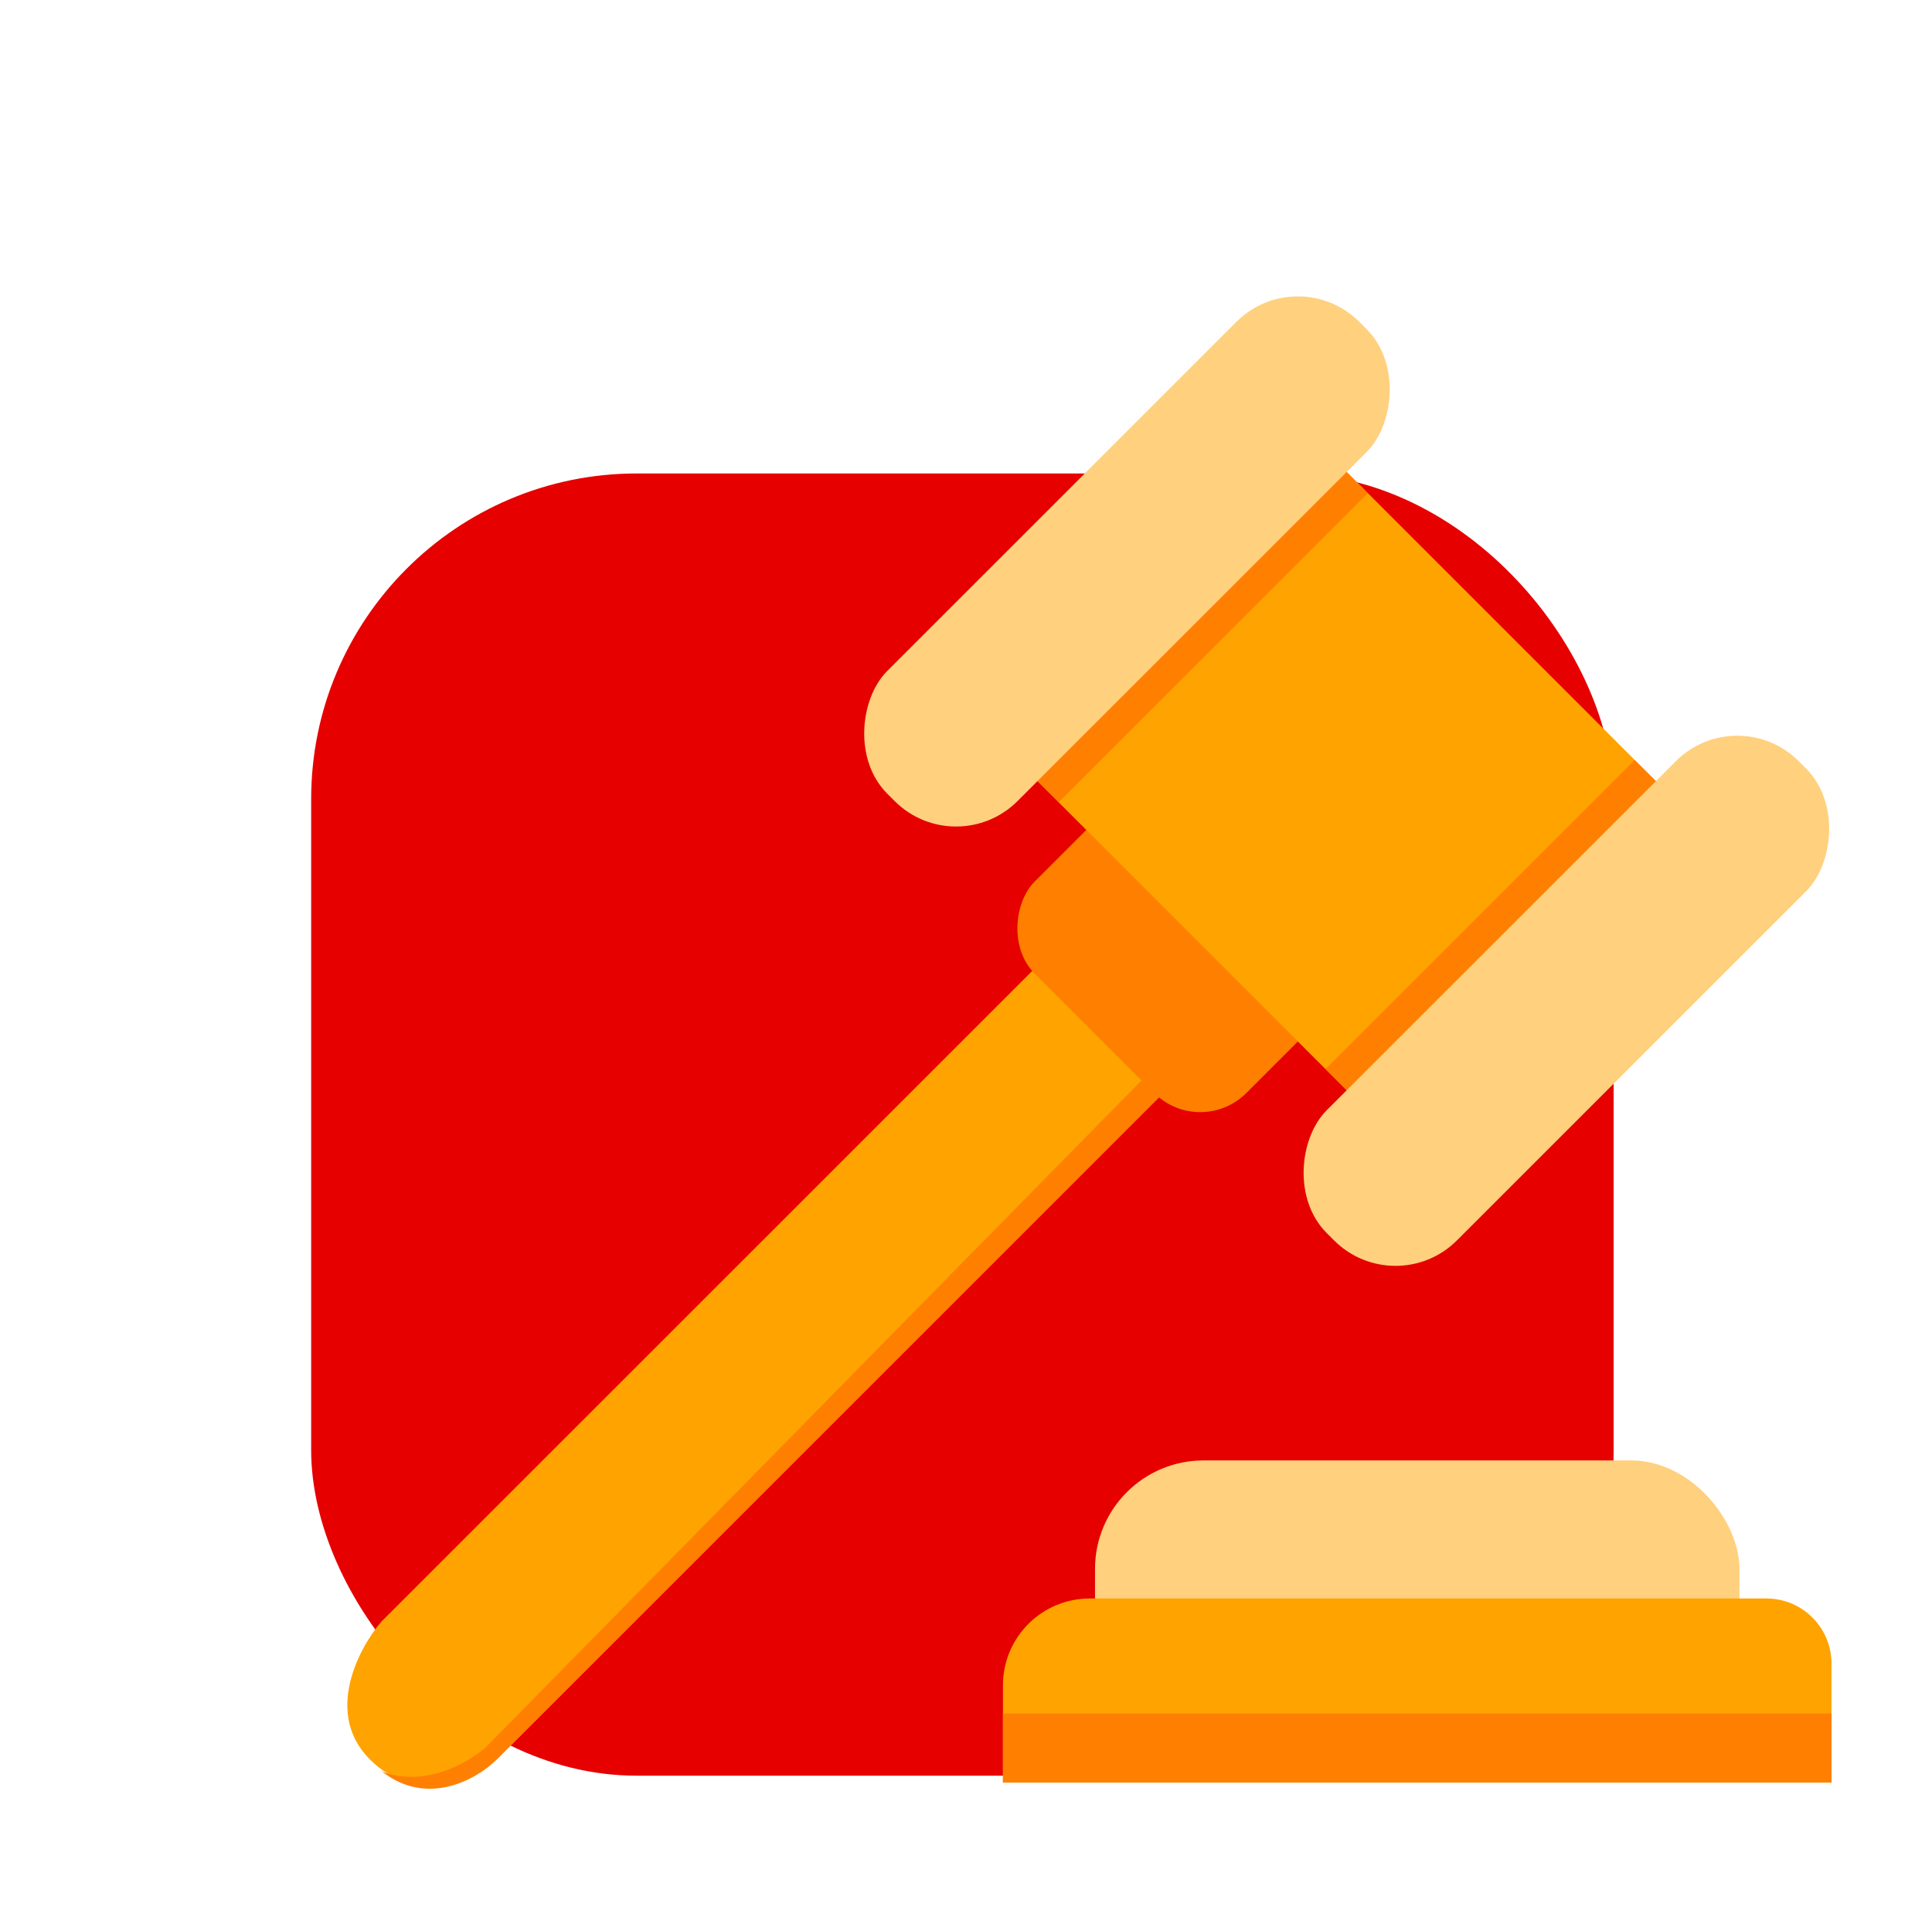
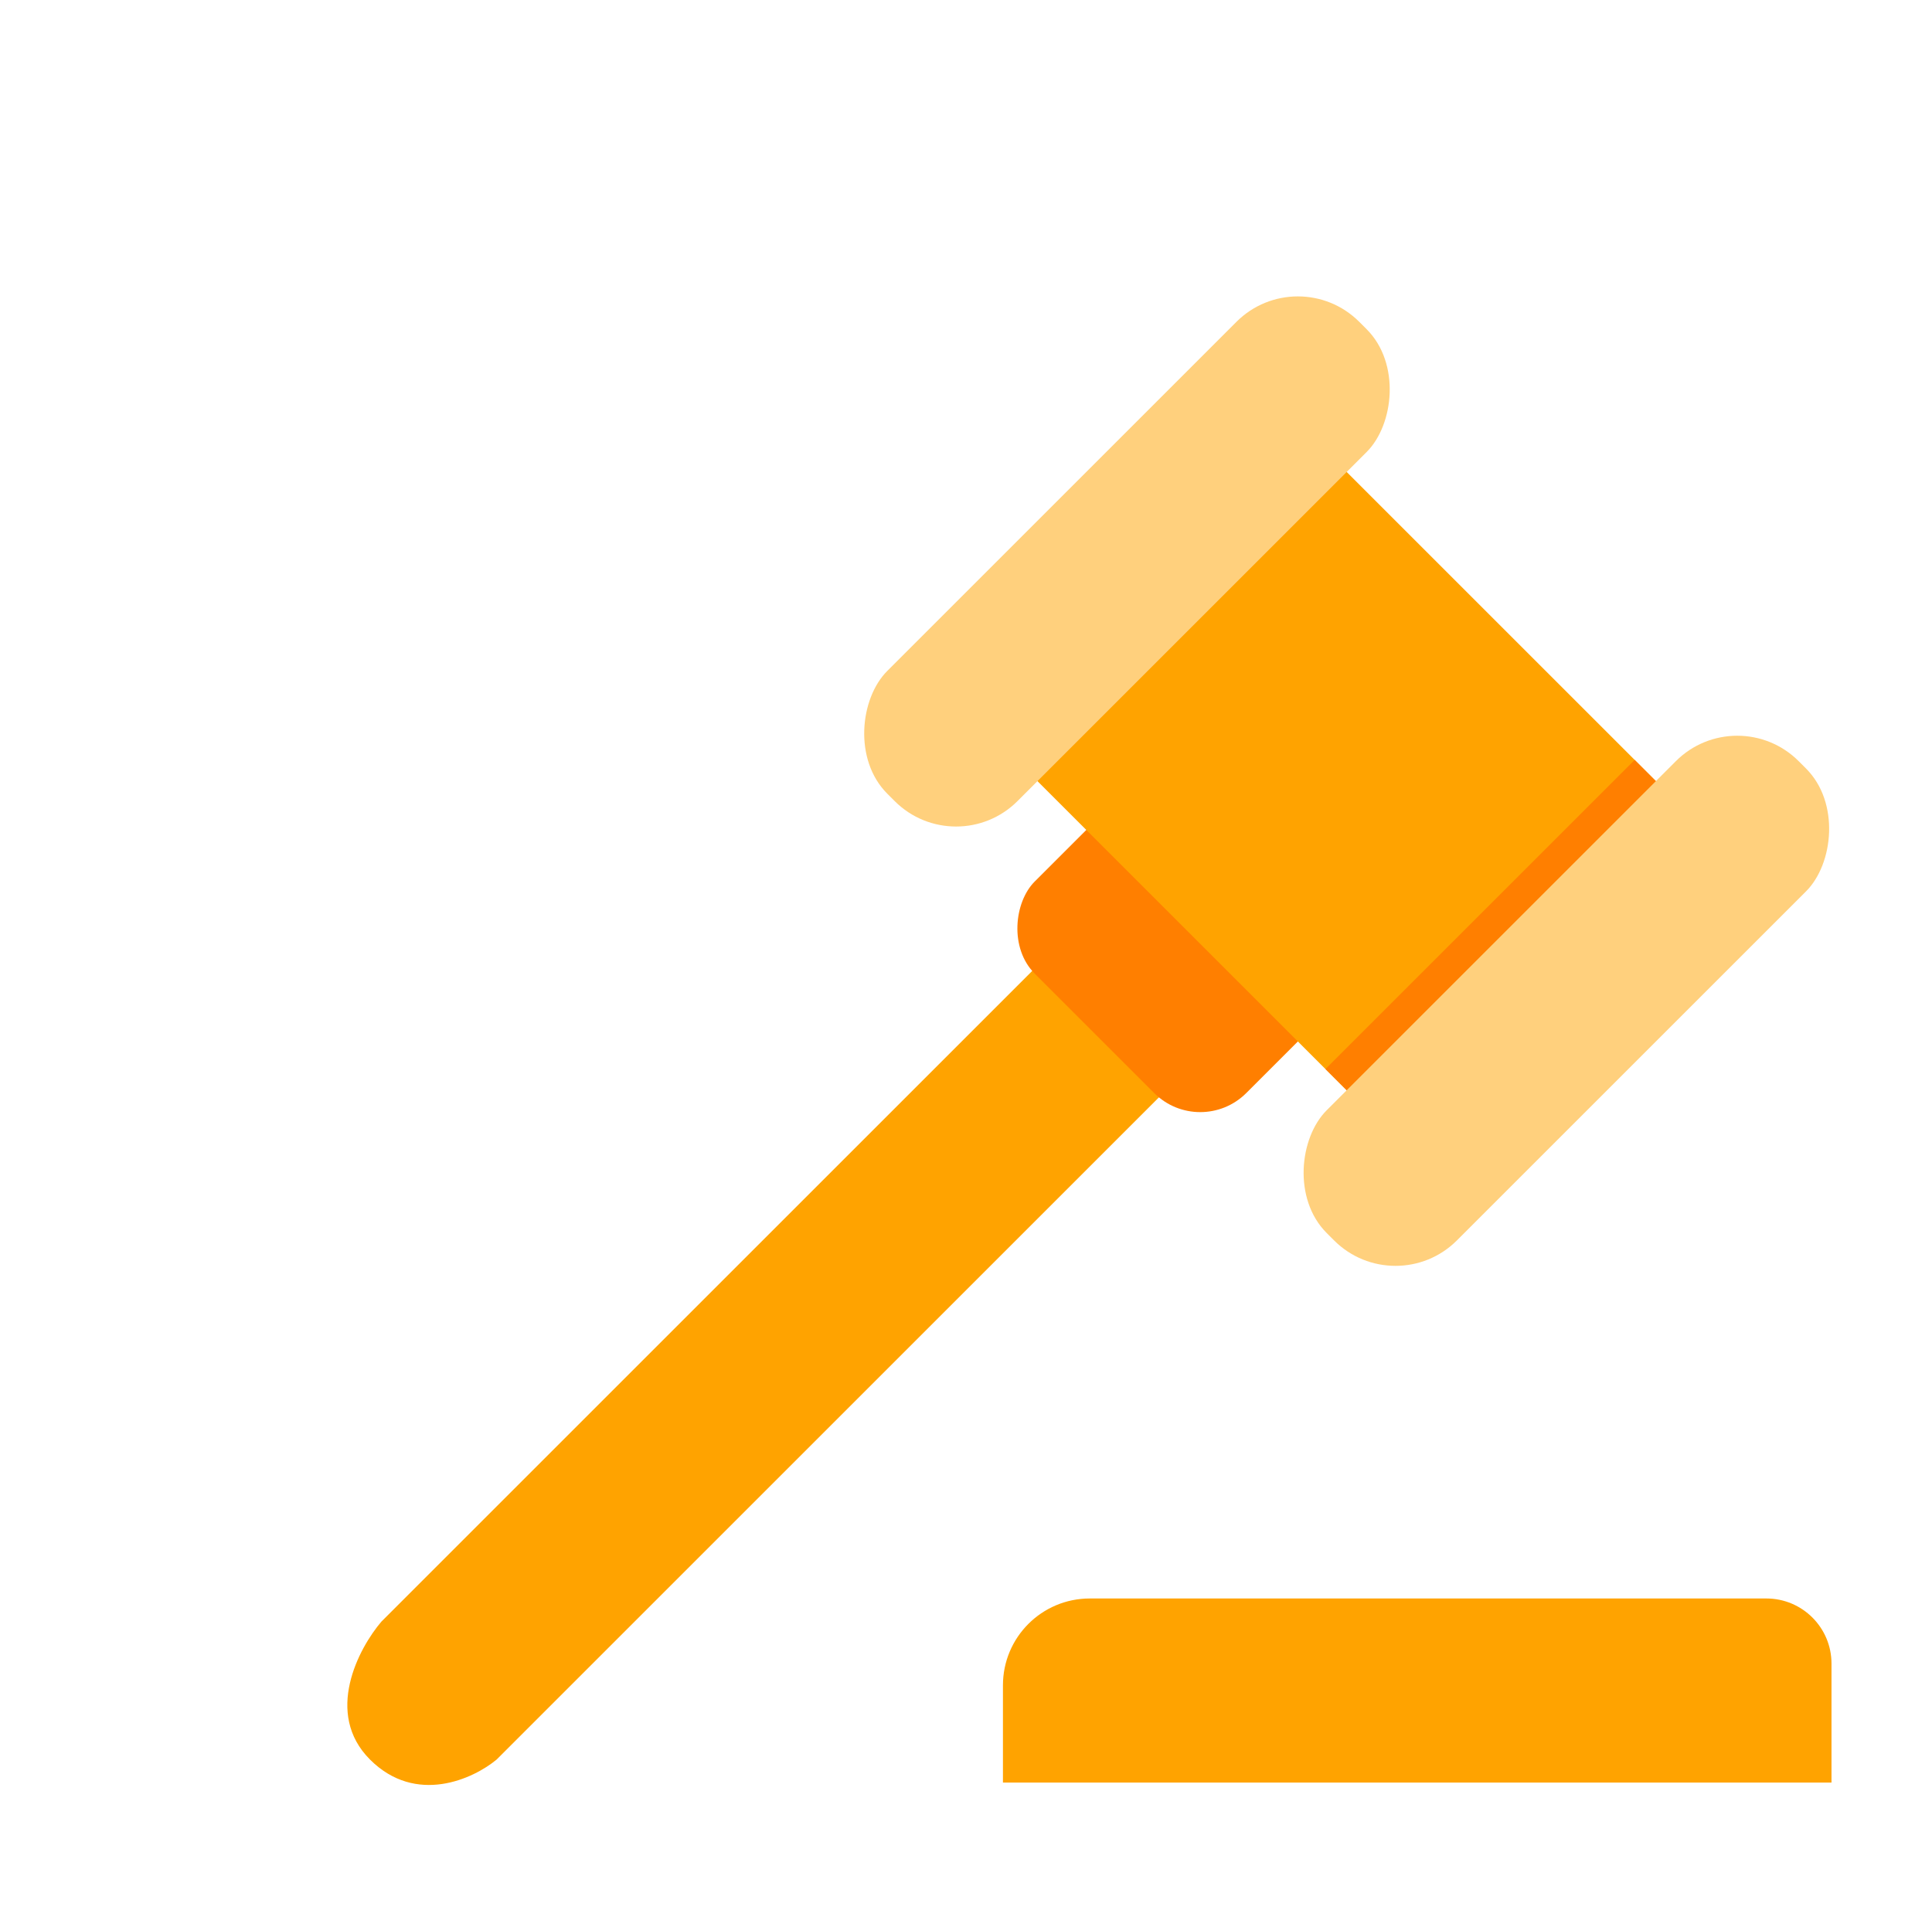
<svg xmlns="http://www.w3.org/2000/svg" width="89" height="88" viewBox="0 0 89 88" fill="none">
-   <rect x="14.334" y="21.815" width="60" height="60" rx="15" fill="#E60000" />
  <path d="M17.045 81.072C14.925 78.951 16.515 75.947 17.575 74.71L49.045 43.241L54.876 49.072L22.877 81.072C21.816 81.955 19.166 83.192 17.045 81.072Z" fill="#FFA300" />
  <rect x="53.79" y="34.491" width="13.783" height="11.662" rx="3" transform="rotate(45 53.79 34.491)" fill="#FF7F00" />
  <rect x="60.537" y="20.247" width="24.385" height="20.144" transform="rotate(45 60.537 20.247)" fill="#FFA300" />
  <rect x="75.303" y="35.013" width="3.503" height="20.144" transform="rotate(45 75.303 35.013)" fill="#FF7F00" />
-   <rect width="3.925" height="20.144" transform="matrix(-0.707 -0.707 -0.707 0.707 63.011 22.72)" fill="#FF7F00" />
  <rect x="59.787" y="12" width="8.482" height="30.747" rx="4" transform="rotate(45 59.787 12)" fill="#FFD07D" />
  <rect x="80.029" y="32.242" width="8.482" height="30.747" rx="4" transform="rotate(45 80.029 32.242)" fill="#FFD07D" />
-   <rect x="50.443" y="67.289" width="29.686" height="13.783" rx="5" fill="#FFD07D" />
  <path d="M46.202 77.65C46.202 75.441 47.993 73.65 50.202 73.65H81.37C83.027 73.65 84.37 74.993 84.37 76.65V82.132H46.202V77.65Z" fill="#FFA300" />
-   <rect x="46.202" y="78.951" width="38.168" height="3.181" fill="#FF7F00" />
-   <path d="M22.877 81.072L53.624 50.325L53.093 49.265L22.347 80.542C20.227 82.238 18.283 81.955 17.576 81.602C19.696 83.298 21.994 81.955 22.877 81.072Z" fill="#FF7F00" />
</svg>